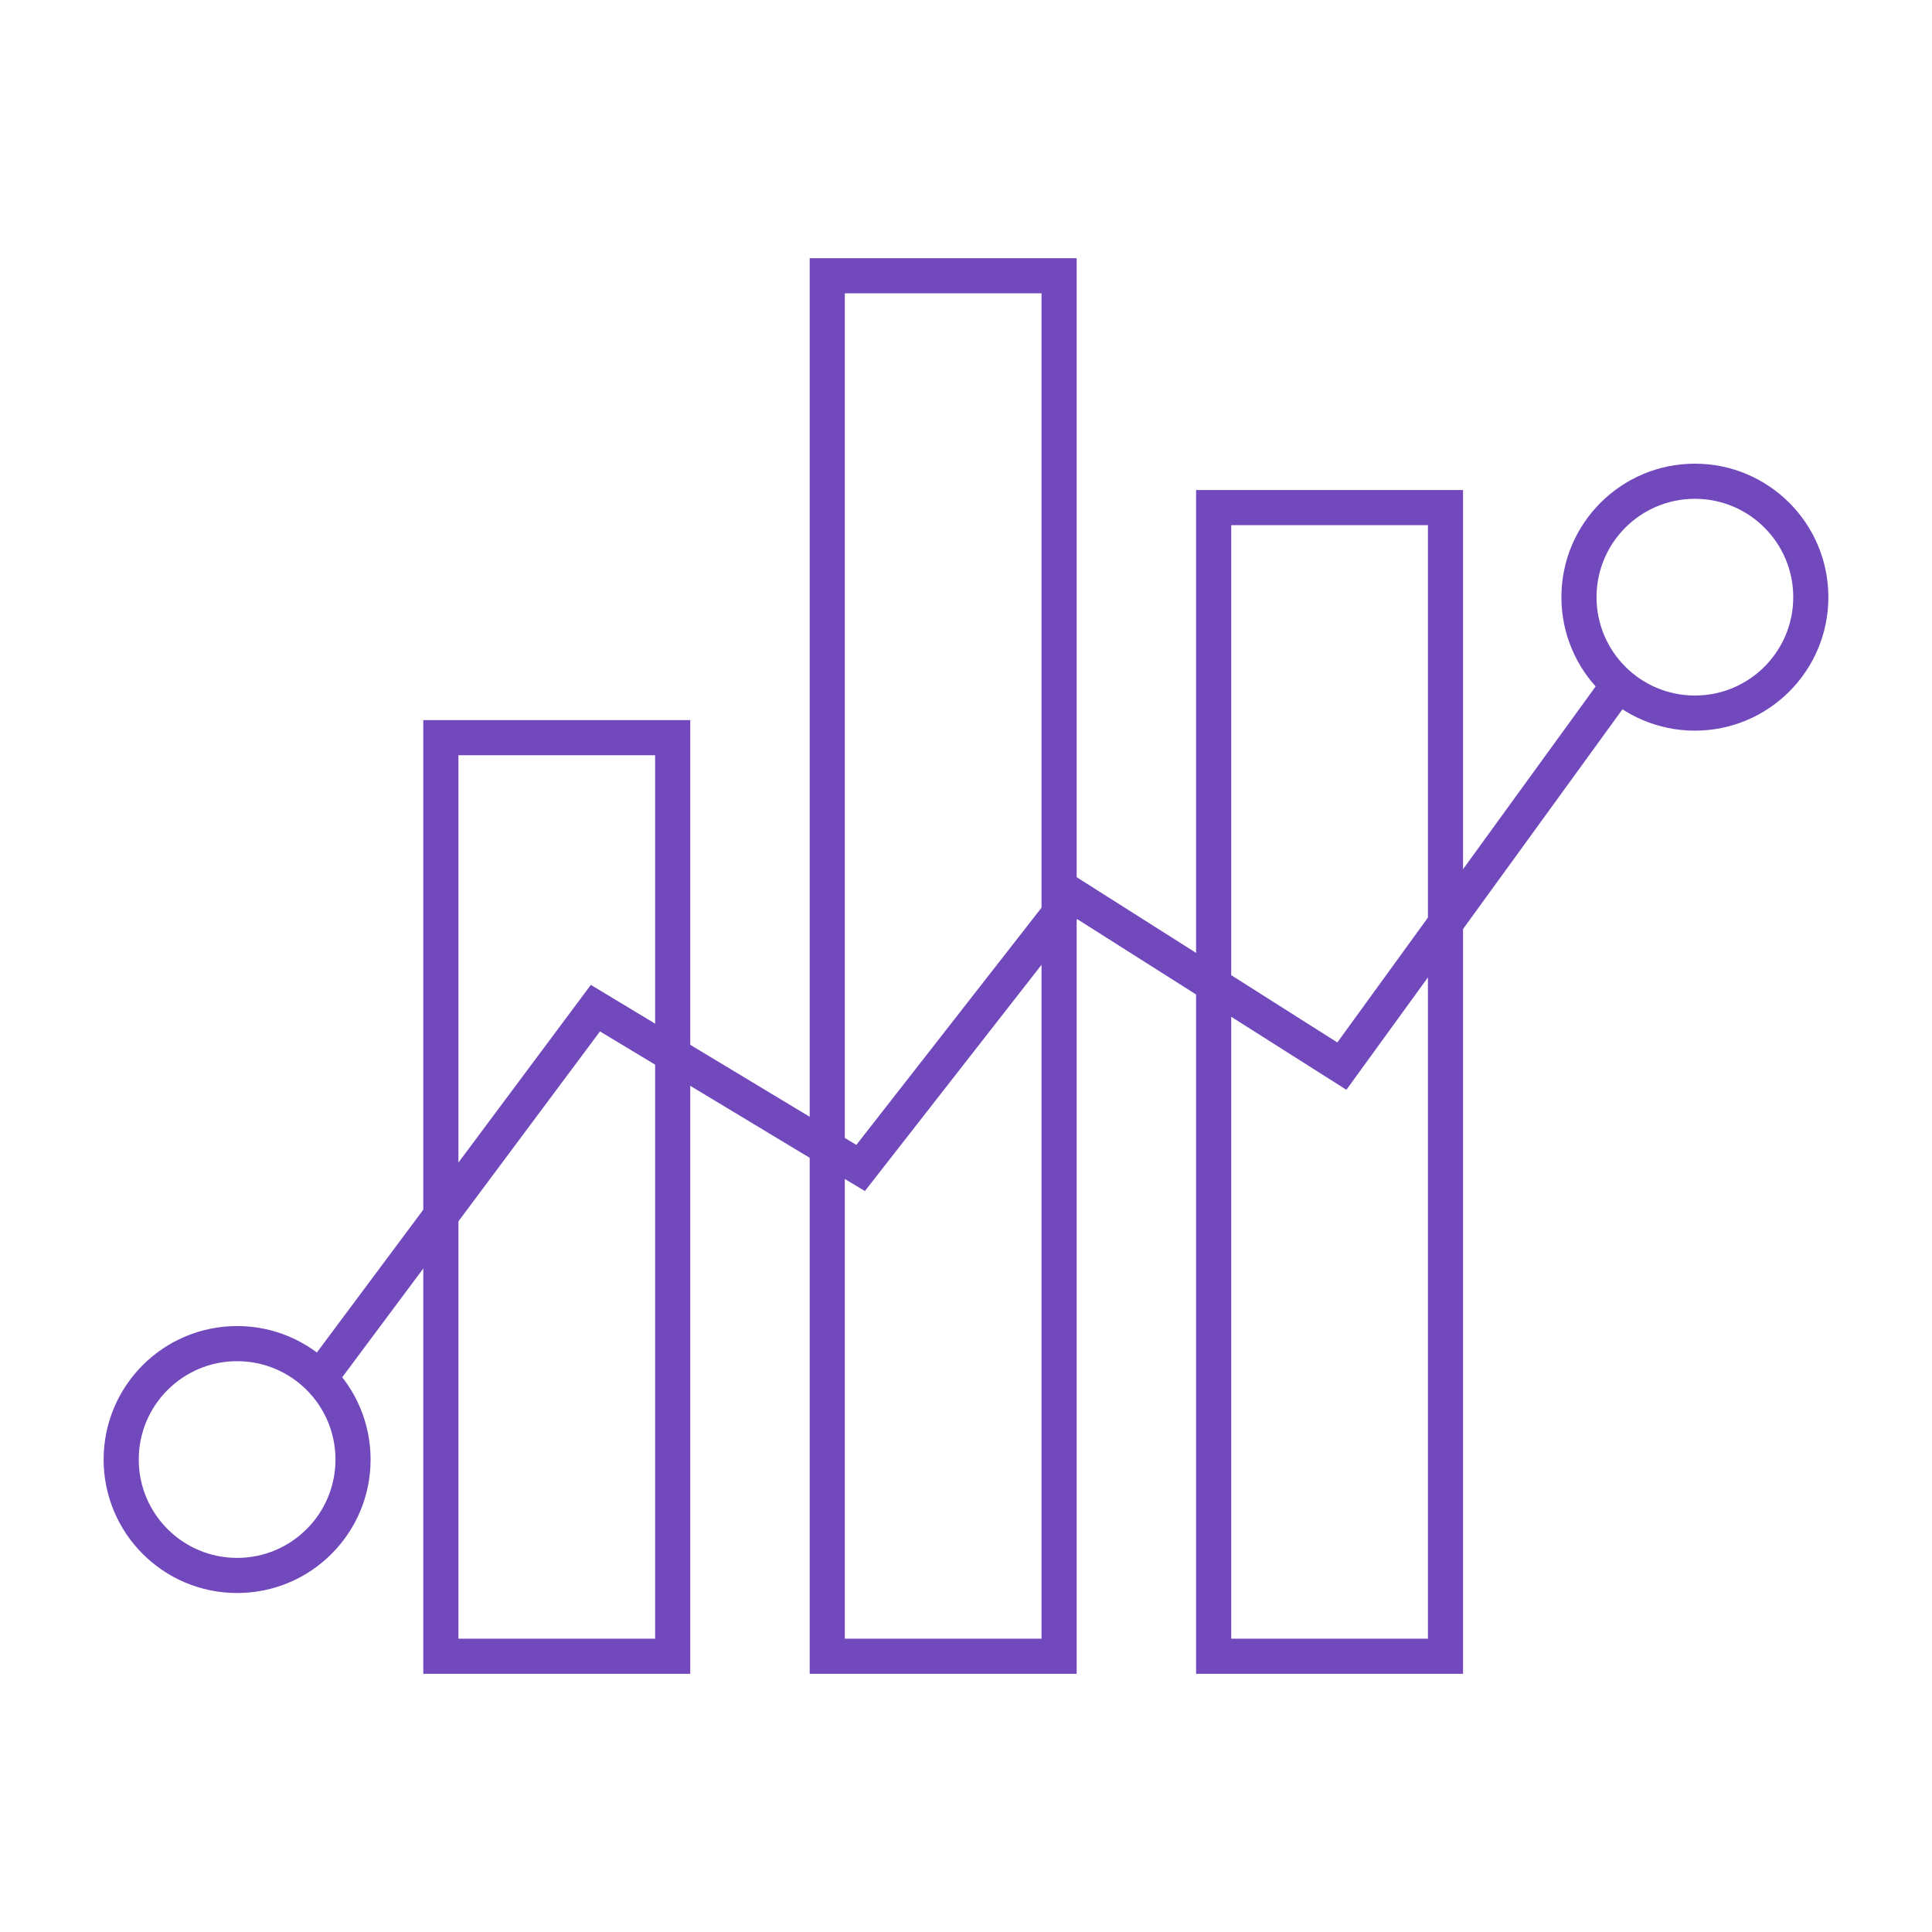
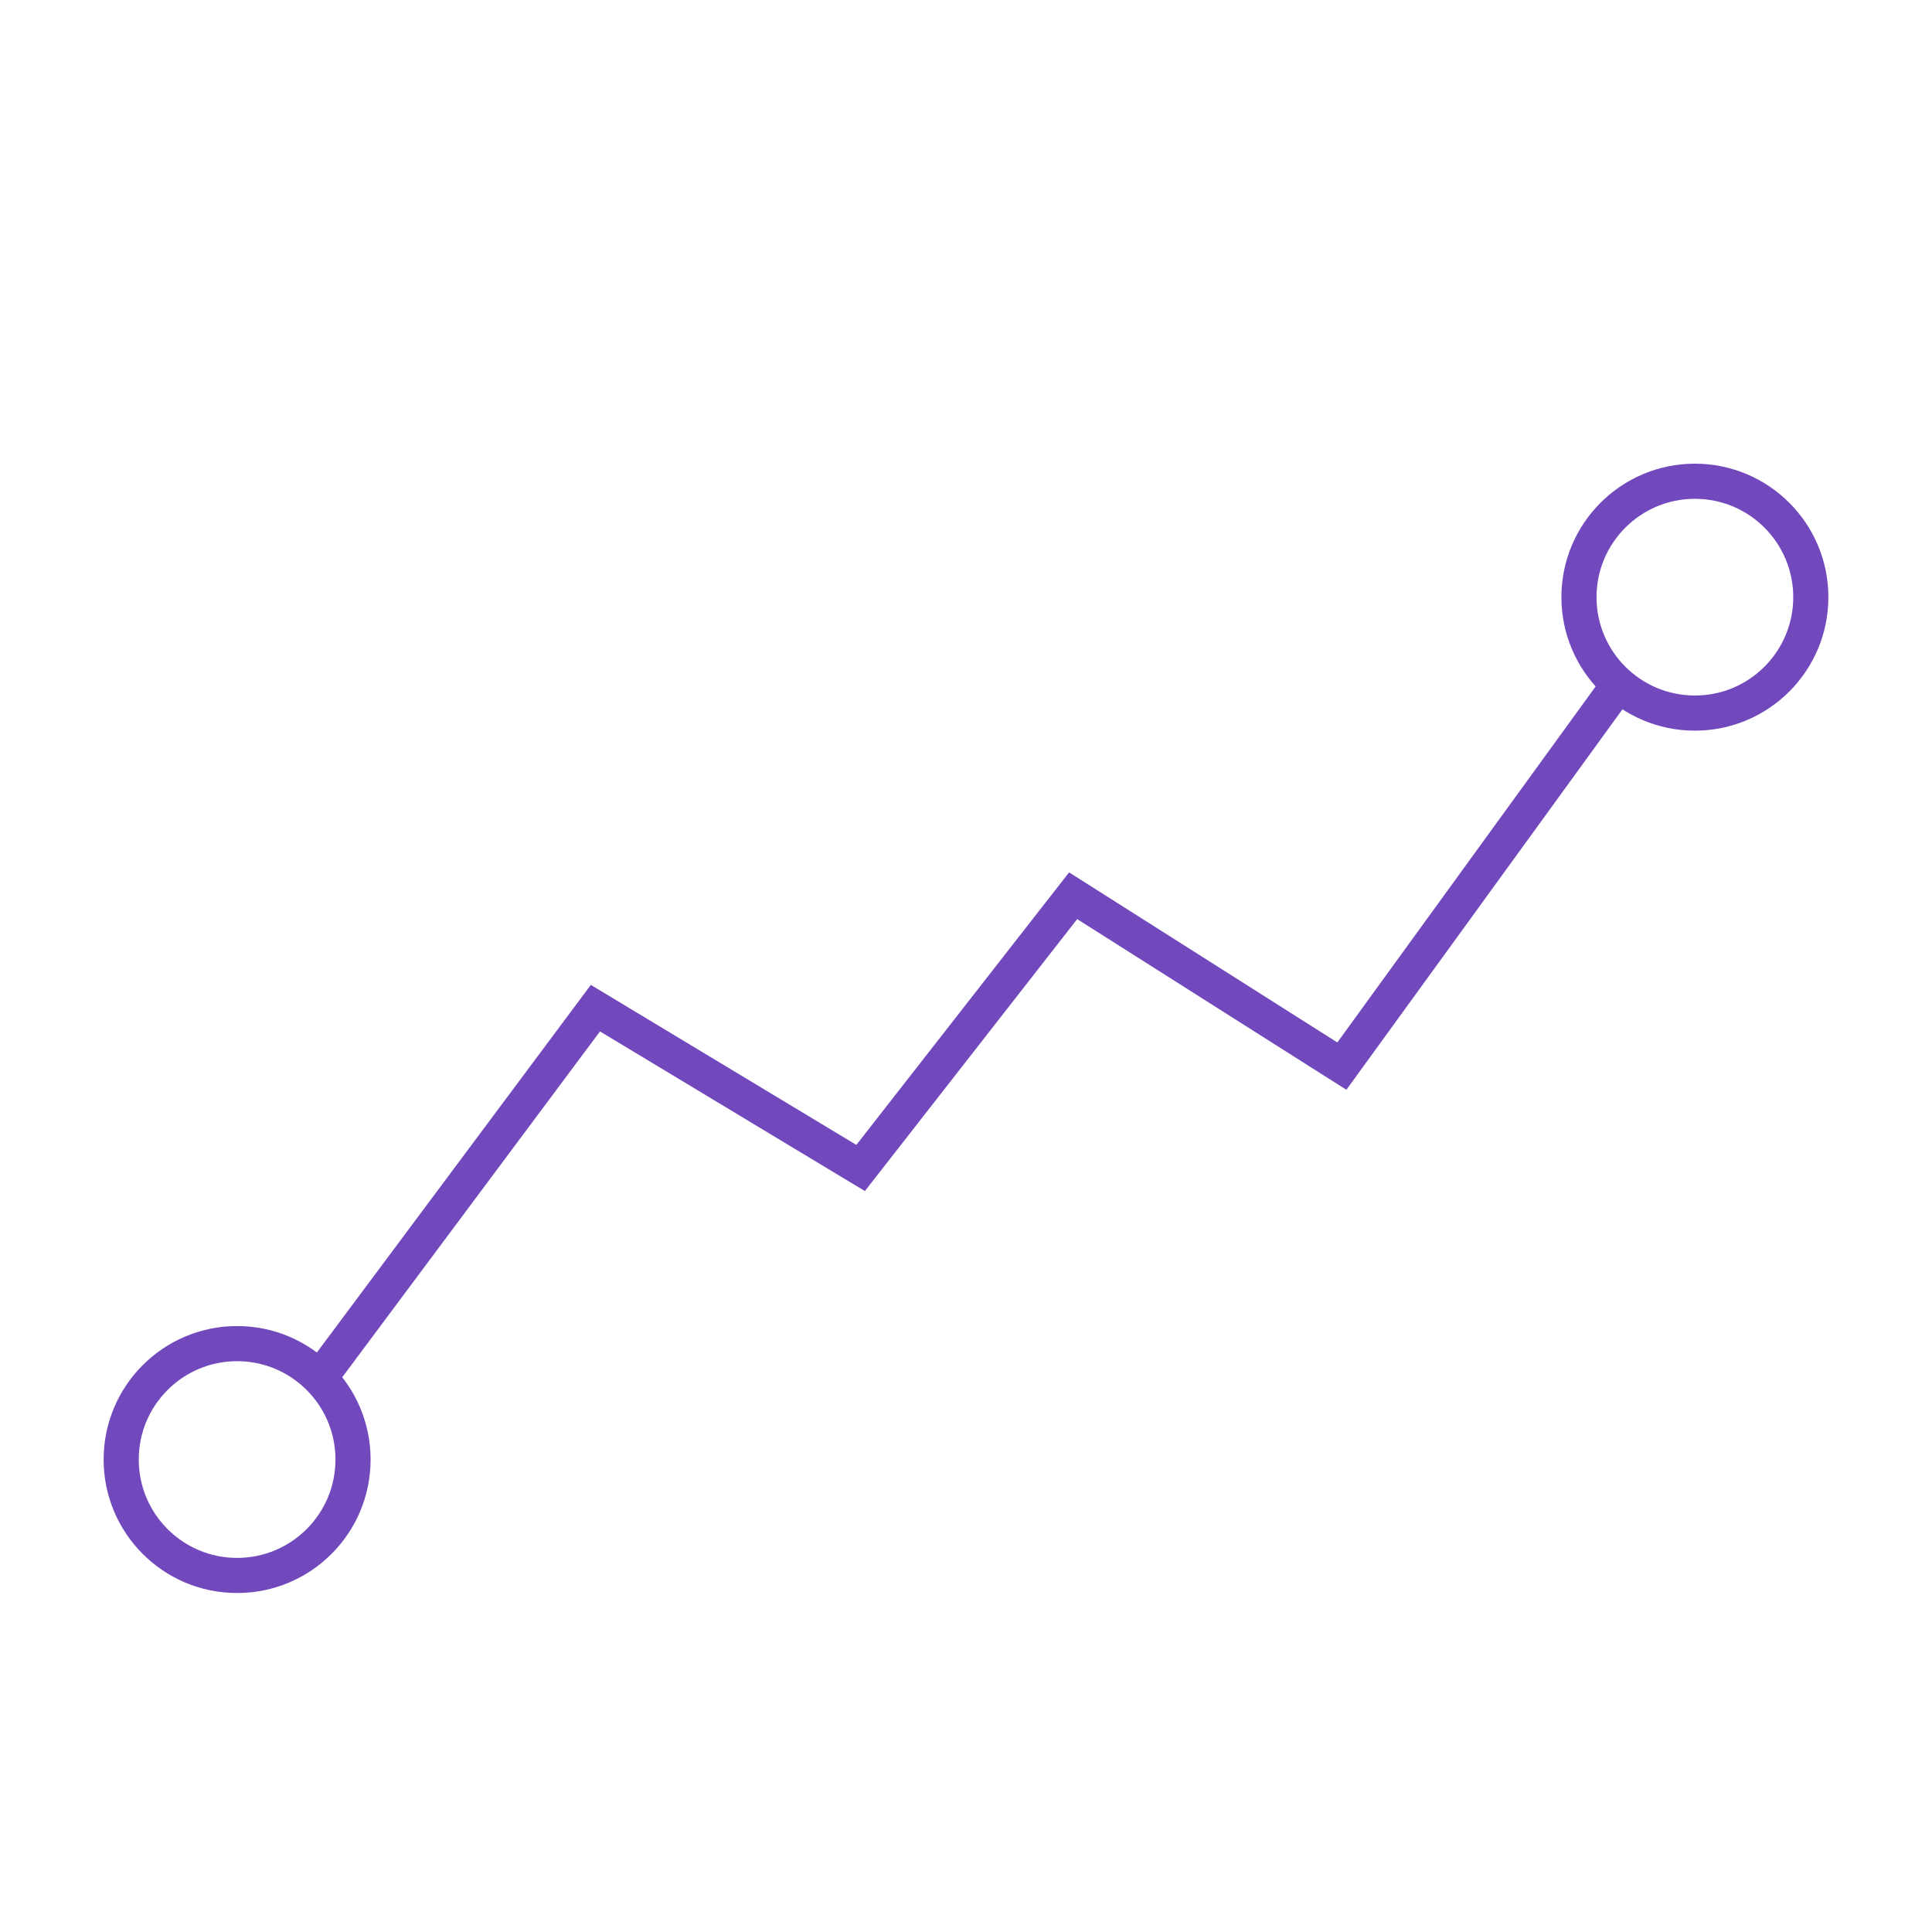
<svg xmlns="http://www.w3.org/2000/svg" version="1.1" id="圖層_3" x="0px" y="0px" viewBox="0 0 110 110" style="enable-background:new 0 0 110 110;" xml:space="preserve">
  <style type="text/css">
	.st0{fill:none;stroke:#7248BD;stroke-width:2;stroke-miterlimit:10;}
</style>
  <polyline class="st0" points="18.1,78.6 33.9,57.4 49,66.5 61.1,51 76.4,60.7 92,39.2 " />
  <circle class="st0" cx="13.5" cy="83.1" r="6.6" />
  <circle class="st0" cx="96.5" cy="34" r="6.6" />
-   <rect x="25.1" y="42" class="st0" width="13.2" height="52.3" />
-   <rect x="47.1" y="15.7" class="st0" width="13.2" height="78.6" />
-   <rect x="69.1" y="28.9" class="st0" width="13.2" height="65.4" />
</svg>